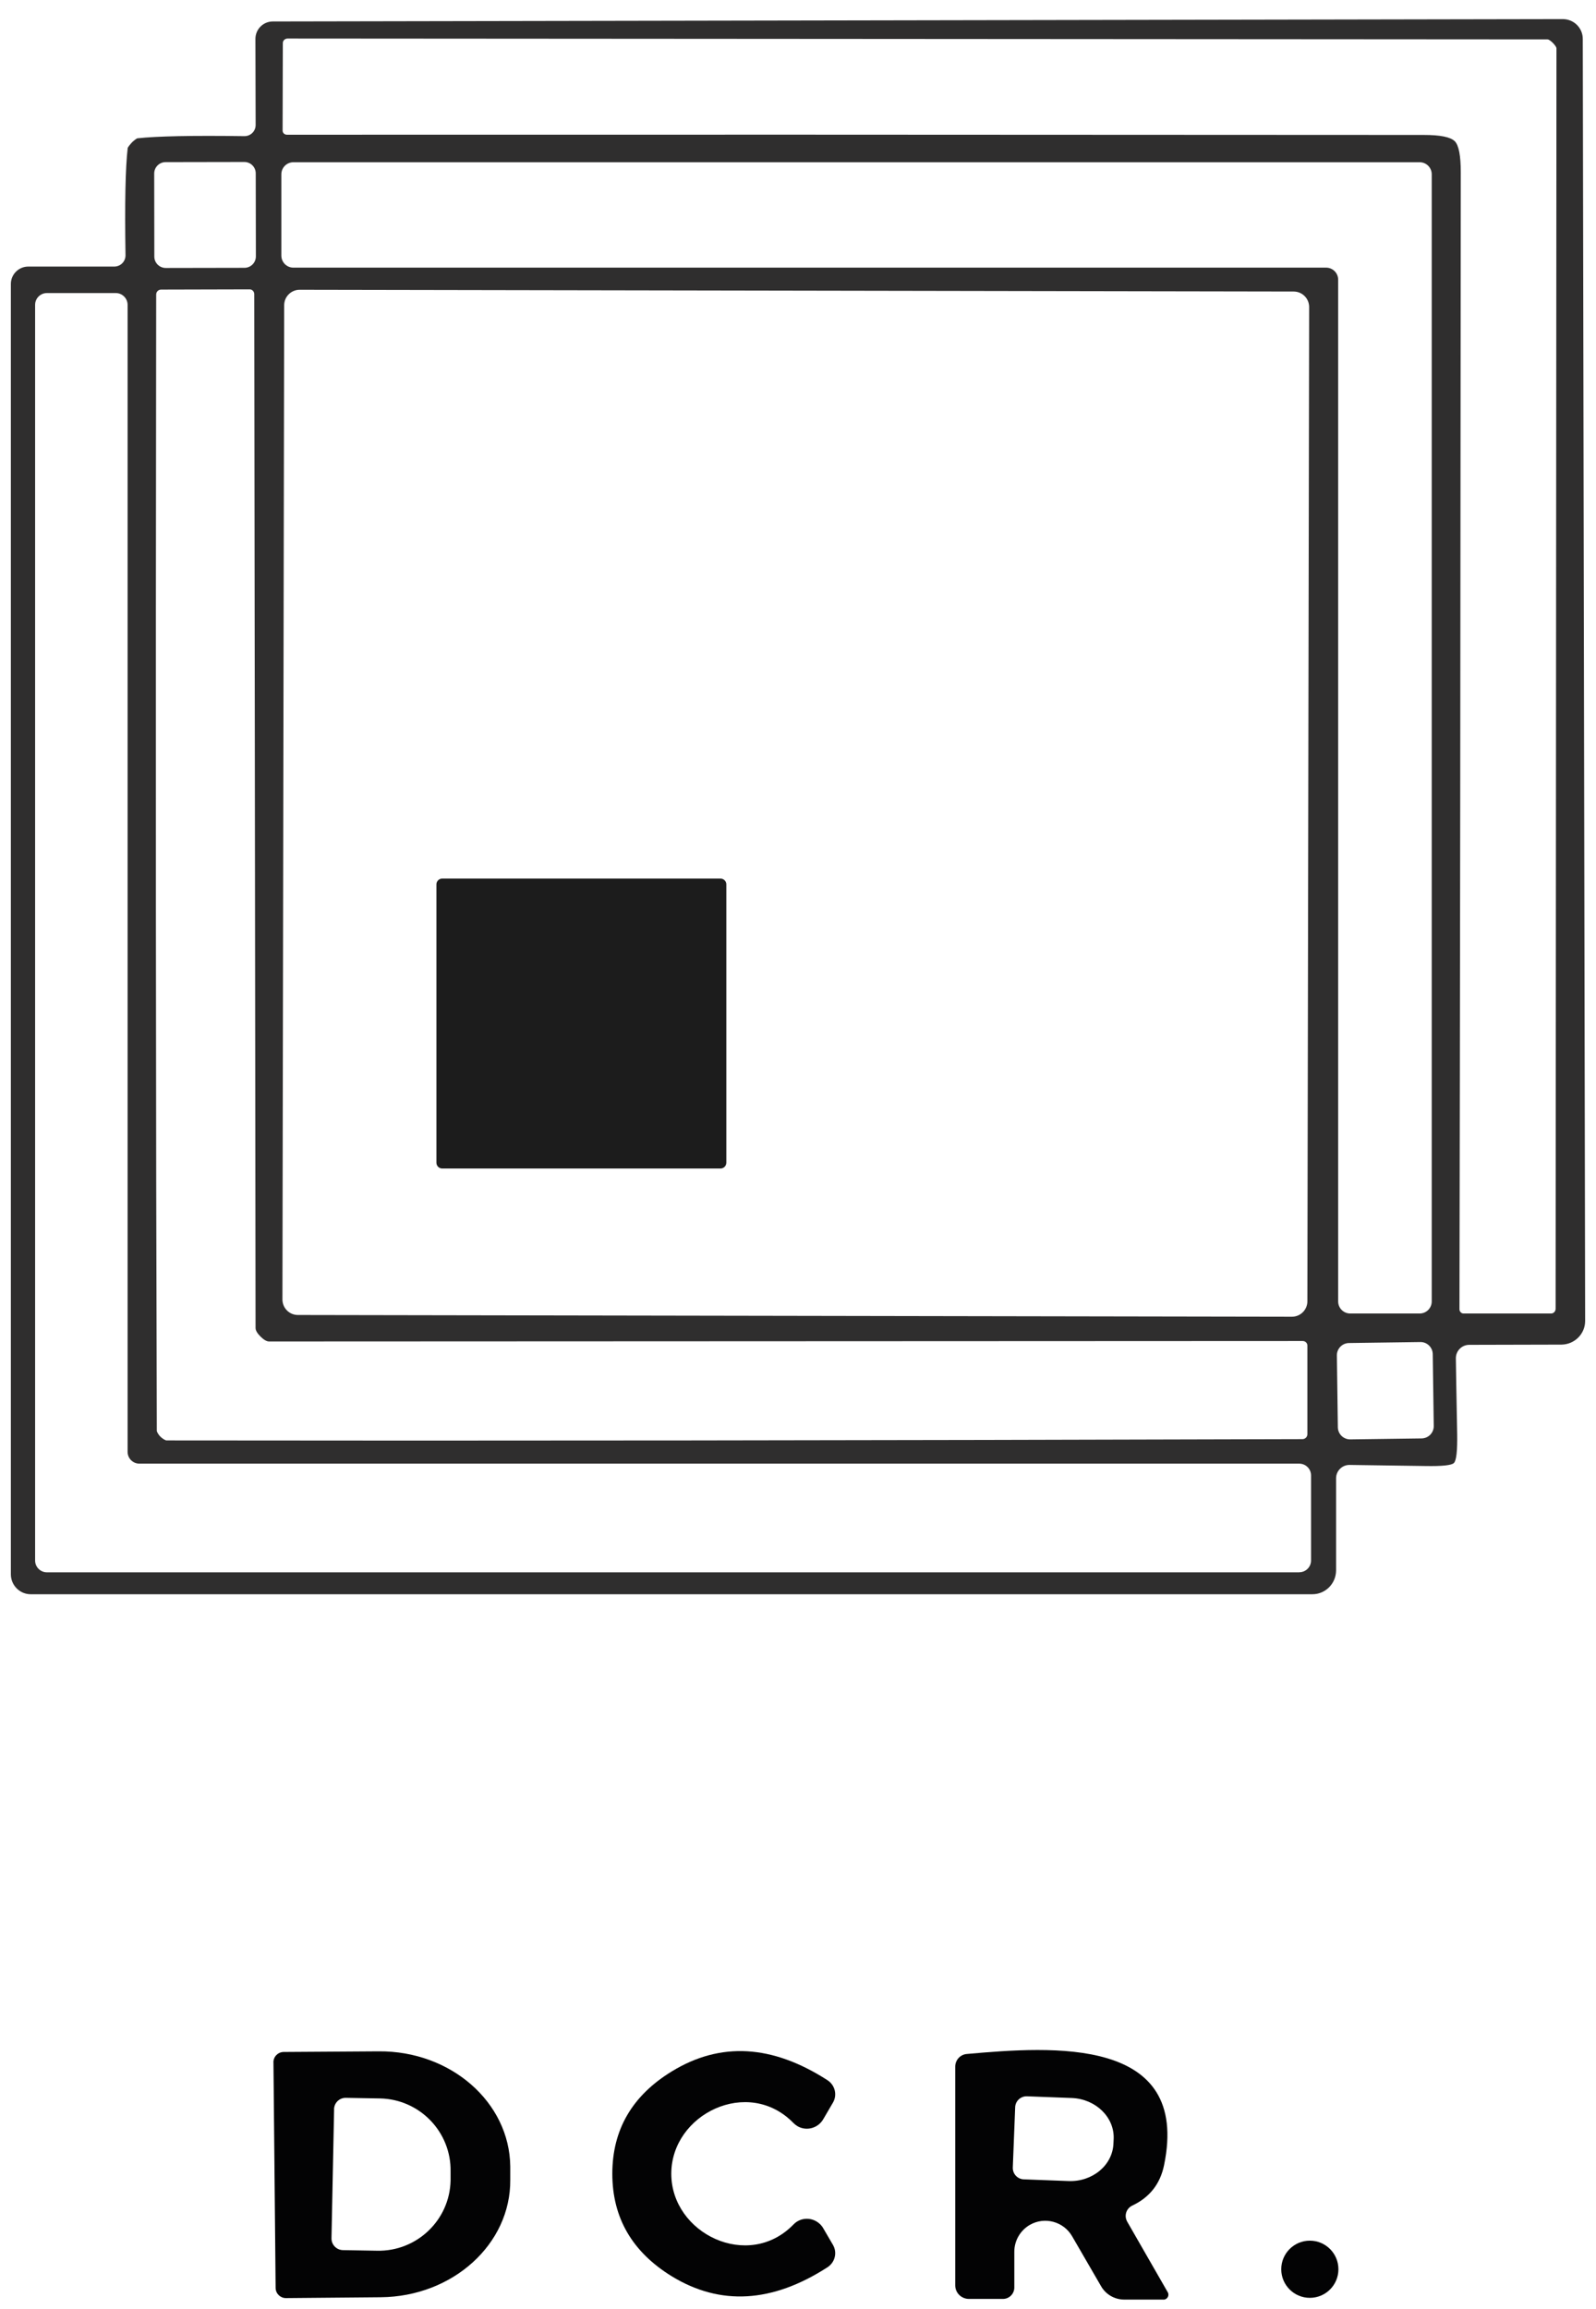
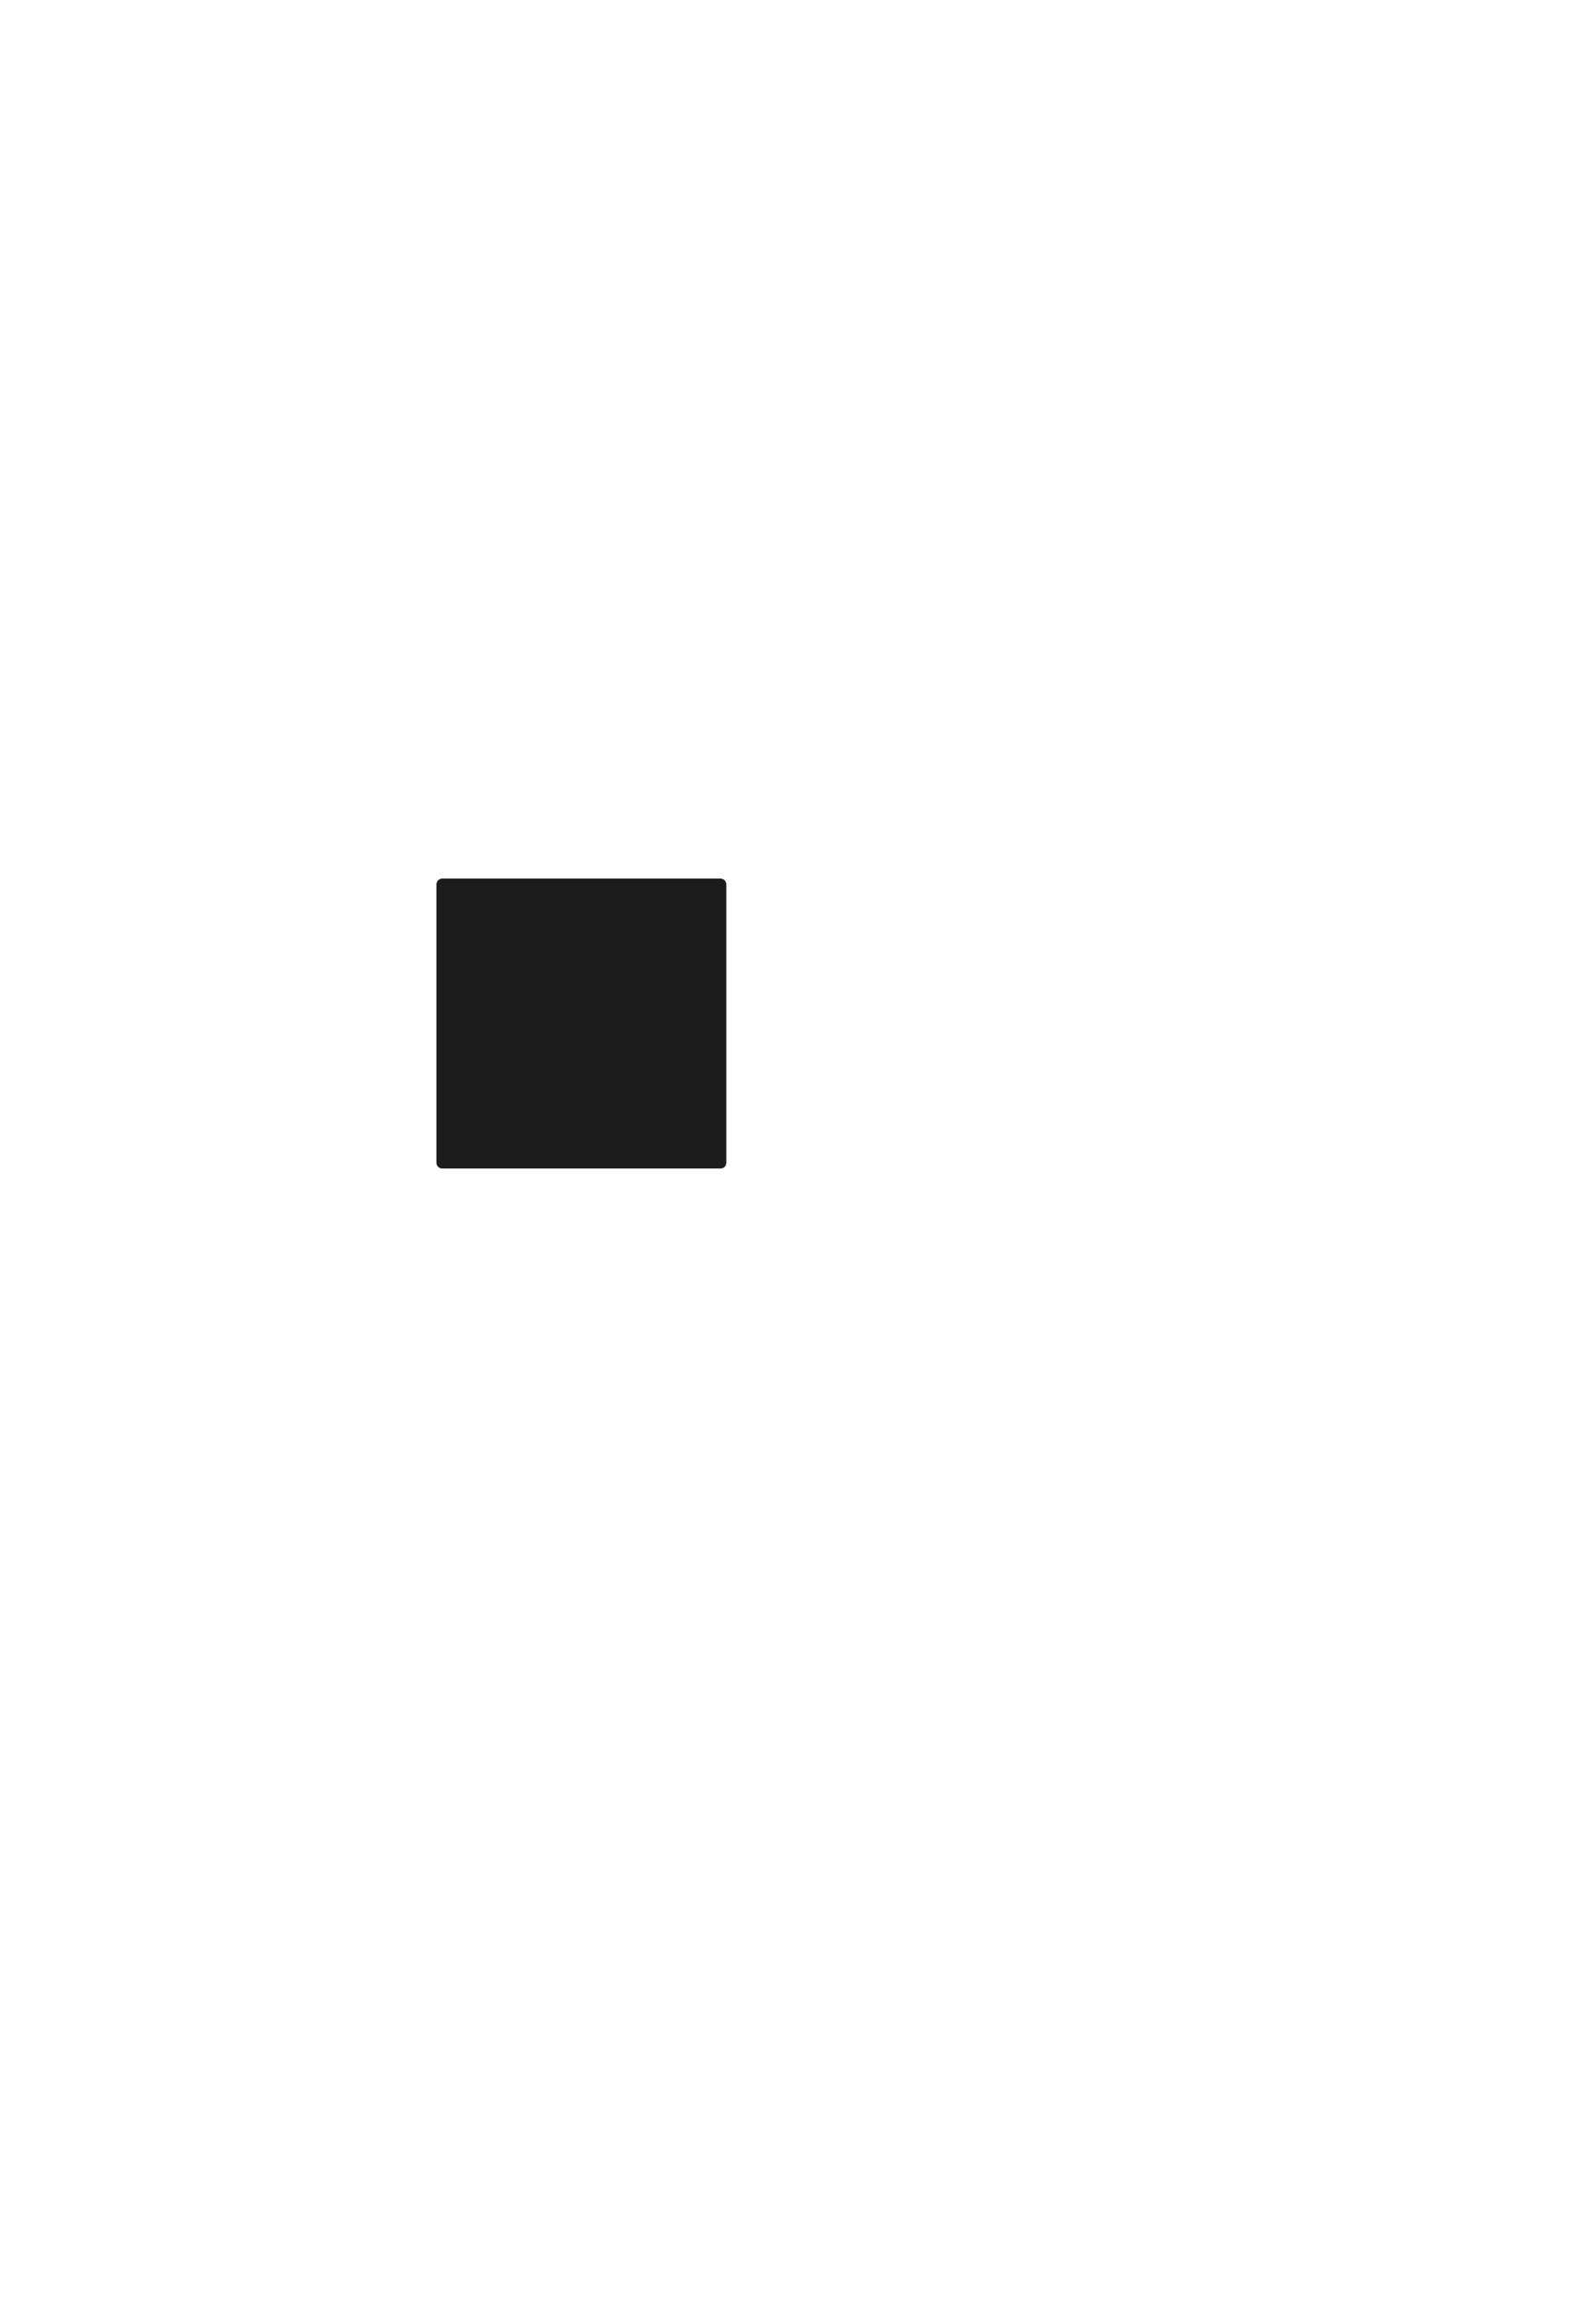
<svg xmlns="http://www.w3.org/2000/svg" width="56" height="81" viewBox="0 0 56 81" fill="none">
-   <path d="M51.014 51.322C50.934 51.402 50.599 51.438 50.011 51.427C48.386 51.402 47.499 51.389 47.348 51.389C47.09 51.389 46.88 51.598 46.88 51.858V55.095C46.875 55.554 46.505 55.925 46.05 55.925H1.076C0.693 55.925 0.381 55.61 0.381 55.224V9.963C0.381 9.625 0.655 9.351 0.993 9.351H4.011C4.228 9.351 4.404 9.175 4.404 8.958C4.404 8.955 4.404 8.953 4.404 8.95C4.375 7.134 4.4 5.885 4.48 5.199C4.48 5.161 4.609 5.018 4.623 5.003C4.639 4.981 4.782 4.86 4.819 4.852C5.503 4.776 6.753 4.751 8.57 4.776C8.787 4.781 8.967 4.608 8.97 4.391C8.97 4.388 8.97 4.386 8.97 4.383L8.962 1.365C8.962 1.027 9.235 0.753 9.573 0.753L54.834 0.67C55.223 0.67 55.536 0.981 55.536 1.365L55.619 46.338C55.619 46.794 55.248 47.163 54.789 47.168L51.552 47.176C51.294 47.176 51.083 47.385 51.083 47.645C51.083 47.795 51.099 48.684 51.129 50.308C51.138 50.896 51.101 51.234 51.016 51.319L51.014 51.322ZM51.044 4.952C51.186 5.099 51.255 5.46 51.255 6.039C51.245 22.051 51.23 35.347 51.209 45.926C51.209 46.01 51.274 46.077 51.352 46.077H54.424C54.512 46.077 54.583 46.003 54.583 45.91C54.592 31.145 54.603 16.408 54.613 1.7C54.613 1.659 54.572 1.596 54.492 1.511C54.407 1.426 54.341 1.382 54.295 1.382C39.591 1.373 24.856 1.362 10.091 1.352C9.999 1.352 9.924 1.423 9.924 1.511L9.916 4.583C9.916 4.662 9.984 4.726 10.067 4.726C20.646 4.721 33.943 4.723 49.955 4.734C50.533 4.734 50.895 4.806 51.041 4.952H51.044ZM8.973 6.081C8.973 5.861 8.794 5.682 8.572 5.682L5.81 5.687C5.59 5.687 5.411 5.866 5.411 6.087L5.415 9.001C5.415 9.221 5.594 9.4 5.816 9.4L8.578 9.395C8.798 9.395 8.978 9.216 8.978 8.994L8.973 6.081ZM46.953 45.654C46.953 45.887 47.142 46.077 47.376 46.077H49.813C50.046 46.077 50.236 45.889 50.236 45.654V6.114C50.236 5.881 50.047 5.691 49.813 5.691H10.295C10.062 5.691 9.872 5.88 9.872 6.114V8.966C9.872 9.199 10.061 9.389 10.295 9.389H46.531C46.763 9.389 46.953 9.577 46.953 9.812V45.654ZM45.587 55.154C45.817 55.154 46.002 54.969 46.002 54.739V51.759C46.002 51.529 45.817 51.344 45.587 51.344H4.892C4.662 51.344 4.477 51.158 4.477 50.929V10.695C4.477 10.466 4.291 10.28 4.062 10.28H1.647C1.417 10.28 1.232 10.466 1.232 10.695V54.741C1.232 54.971 1.417 55.156 1.647 55.156H45.587V55.154ZM5.632 50.4C5.662 50.43 5.698 50.459 5.738 50.484C5.788 50.514 5.822 50.529 5.843 50.529C16.986 50.545 30.272 50.529 45.7 50.484C45.796 50.484 45.873 50.407 45.873 50.311V47.201C45.873 47.113 45.8 47.042 45.707 47.042C33.562 47.047 21.474 47.052 9.441 47.058C9.357 47.058 9.256 47 9.14 46.885C9.023 46.769 8.967 46.668 8.967 46.583C8.951 34.55 8.937 22.461 8.921 10.318C8.921 10.227 8.85 10.151 8.762 10.151L5.653 10.159C5.557 10.159 5.48 10.236 5.48 10.332C5.459 25.761 5.467 39.047 5.502 50.19C5.502 50.21 5.517 50.245 5.547 50.295C5.572 50.336 5.601 50.37 5.631 50.4H5.632ZM45.935 10.771C45.935 10.47 45.693 10.227 45.392 10.227L10.515 10.165C10.215 10.165 9.971 10.408 9.971 10.708L9.91 45.585C9.91 45.885 10.152 46.129 10.452 46.129L45.33 46.19C45.63 46.19 45.873 45.948 45.873 45.648L45.935 10.771ZM50.272 47.503C50.269 47.266 50.074 47.075 49.837 47.078L47.332 47.113C47.095 47.116 46.905 47.311 46.908 47.549L46.942 50.069C46.946 50.306 47.141 50.496 47.378 50.493L49.882 50.459C50.12 50.455 50.31 50.261 50.307 50.023L50.272 47.503Z" fill="#2F2E2E" />
  <path d="M25.28 30.82H15.517C15.405 30.82 15.313 30.911 15.313 31.024V40.787C15.313 40.9 15.405 40.991 15.517 40.991H25.28C25.393 40.991 25.485 40.9 25.485 40.787V31.024C25.485 30.911 25.393 30.82 25.28 30.82Z" fill="#1C1C1C" />
-   <path d="M9.594 72.352C9.589 72.152 9.748 71.987 9.949 71.982C9.952 71.982 9.954 71.982 9.957 71.982L13.285 71.96C15.813 71.937 17.88 73.745 17.904 75.997V76.466C17.923 78.719 15.889 80.563 13.361 80.586L10.033 80.616C9.836 80.616 9.674 80.459 9.671 80.261L9.595 72.353L9.594 72.352ZM11.723 73.99L11.631 78.517C11.627 78.742 11.806 78.928 12.031 78.933L13.23 78.954C14.626 78.984 15.782 77.879 15.81 76.488C15.81 76.485 15.81 76.482 15.81 76.48V76.178C15.835 74.788 14.728 73.641 13.335 73.612L12.136 73.591C11.911 73.586 11.726 73.765 11.721 73.99H11.723Z" fill="#030304" />
-   <path d="M23.554 76.254C23.554 78.351 26.255 79.665 27.84 78.035C28.09 77.772 28.508 77.766 28.772 78.021C28.818 78.065 28.857 78.115 28.888 78.17L29.228 78.752C29.384 79.021 29.297 79.366 29.032 79.536C27.095 80.784 25.276 80.89 23.576 79.854C22.183 78.999 21.485 77.799 21.485 76.254C21.485 74.708 22.182 73.512 23.576 72.661C25.277 71.621 27.095 71.723 29.032 72.971C29.297 73.141 29.384 73.487 29.228 73.756L28.888 74.337C28.706 74.655 28.302 74.768 27.988 74.589C27.933 74.557 27.884 74.518 27.84 74.474C26.255 72.844 23.554 74.156 23.554 76.255V76.254Z" fill="#030304" />
-   <path d="M40.819 80.668H39.445C39.109 80.668 38.797 80.487 38.631 80.194L37.62 78.45C37.321 77.93 36.658 77.749 36.137 78.046C35.798 78.241 35.589 78.603 35.59 78.992V80.245C35.59 80.466 35.411 80.645 35.191 80.645H33.999C33.732 80.645 33.517 80.432 33.517 80.17V72.496C33.517 72.262 33.697 72.067 33.932 72.052C36.92 71.787 41.78 71.426 40.844 75.954C40.709 76.612 40.336 77.085 39.728 77.371C39.528 77.466 39.442 77.703 39.536 77.904C39.541 77.915 39.547 77.927 39.553 77.938L40.971 80.406C41.022 80.487 40.995 80.594 40.913 80.645C40.885 80.662 40.854 80.671 40.821 80.67L40.819 80.668ZM35.62 73.922L35.537 76.035C35.529 76.254 35.696 76.438 35.914 76.45L37.491 76.51C38.332 76.543 39.038 75.955 39.068 75.197L39.076 75.031C39.107 74.275 38.452 73.633 37.612 73.597L36.035 73.537C35.815 73.529 35.628 73.701 35.62 73.921V73.922Z" fill="#030304" />
-   <path d="M45.959 80.607C46.513 80.607 46.962 80.158 46.962 79.604C46.962 79.05 46.513 78.601 45.959 78.601C45.405 78.601 44.956 79.05 44.956 79.604C44.956 80.158 45.405 80.607 45.959 80.607Z" fill="#030304" />
</svg>